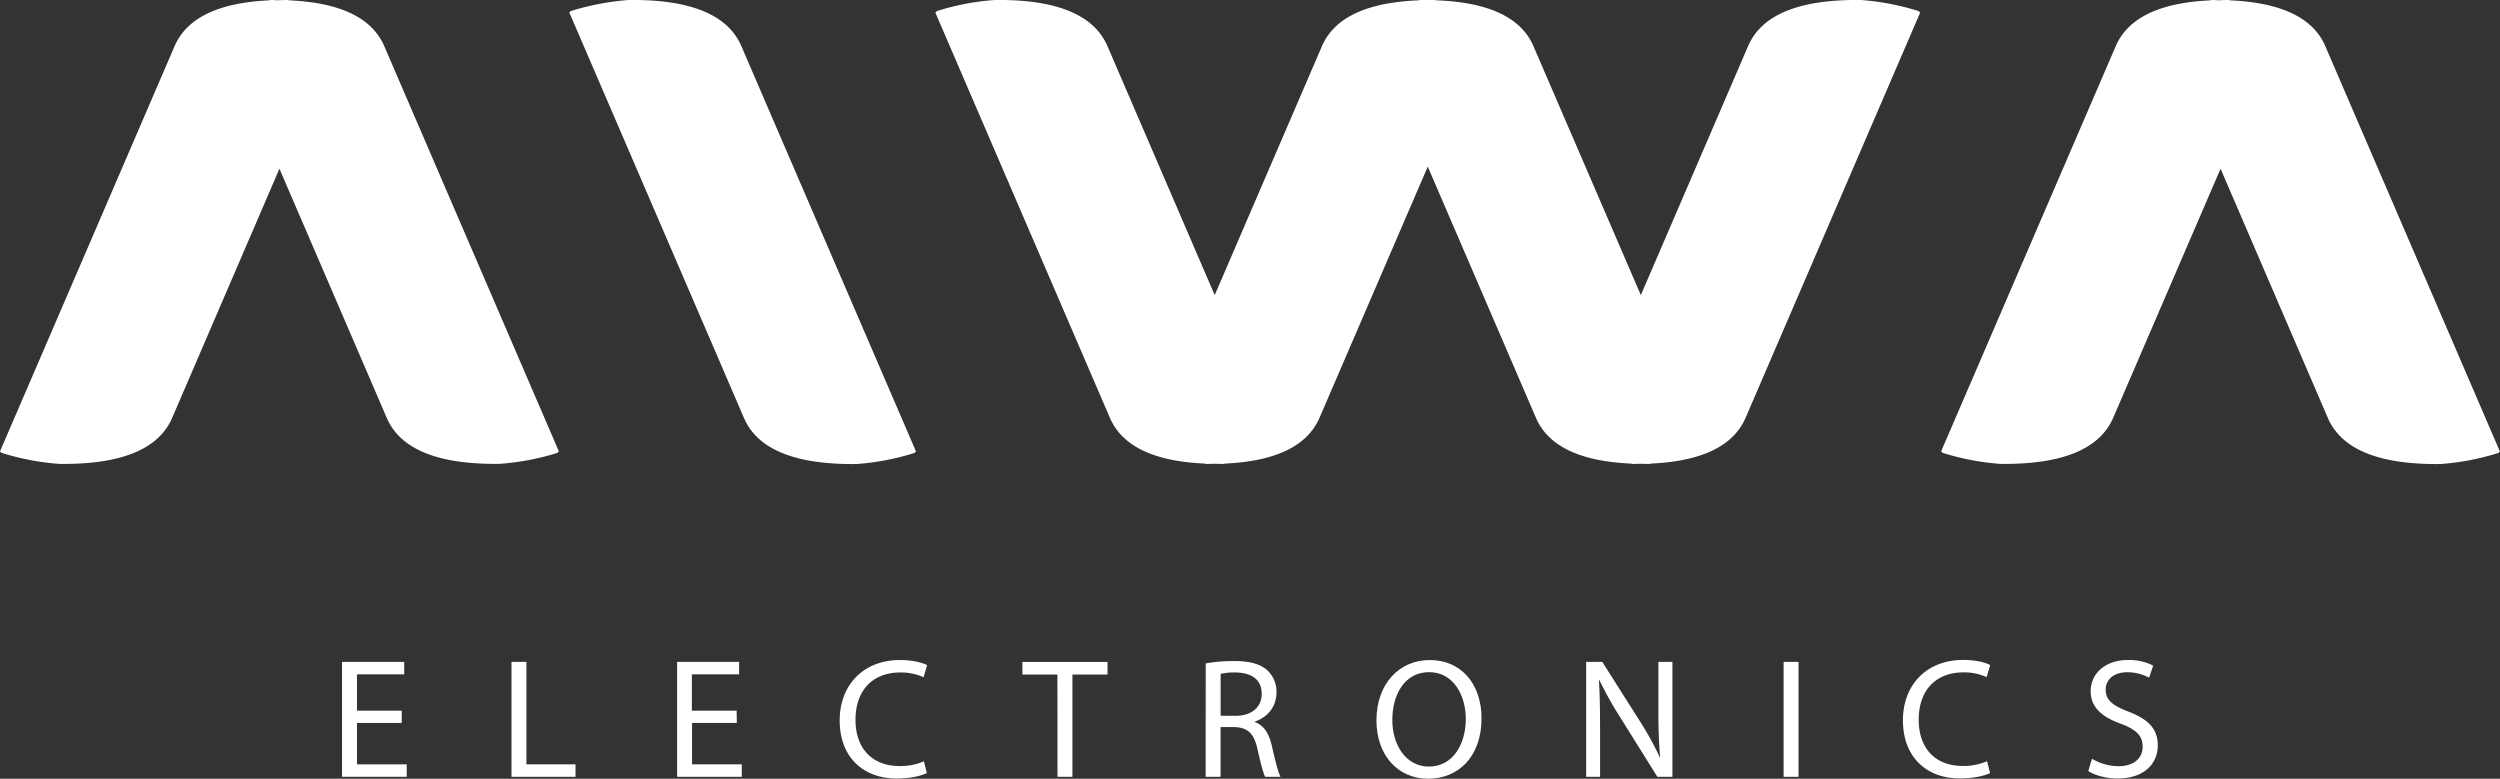
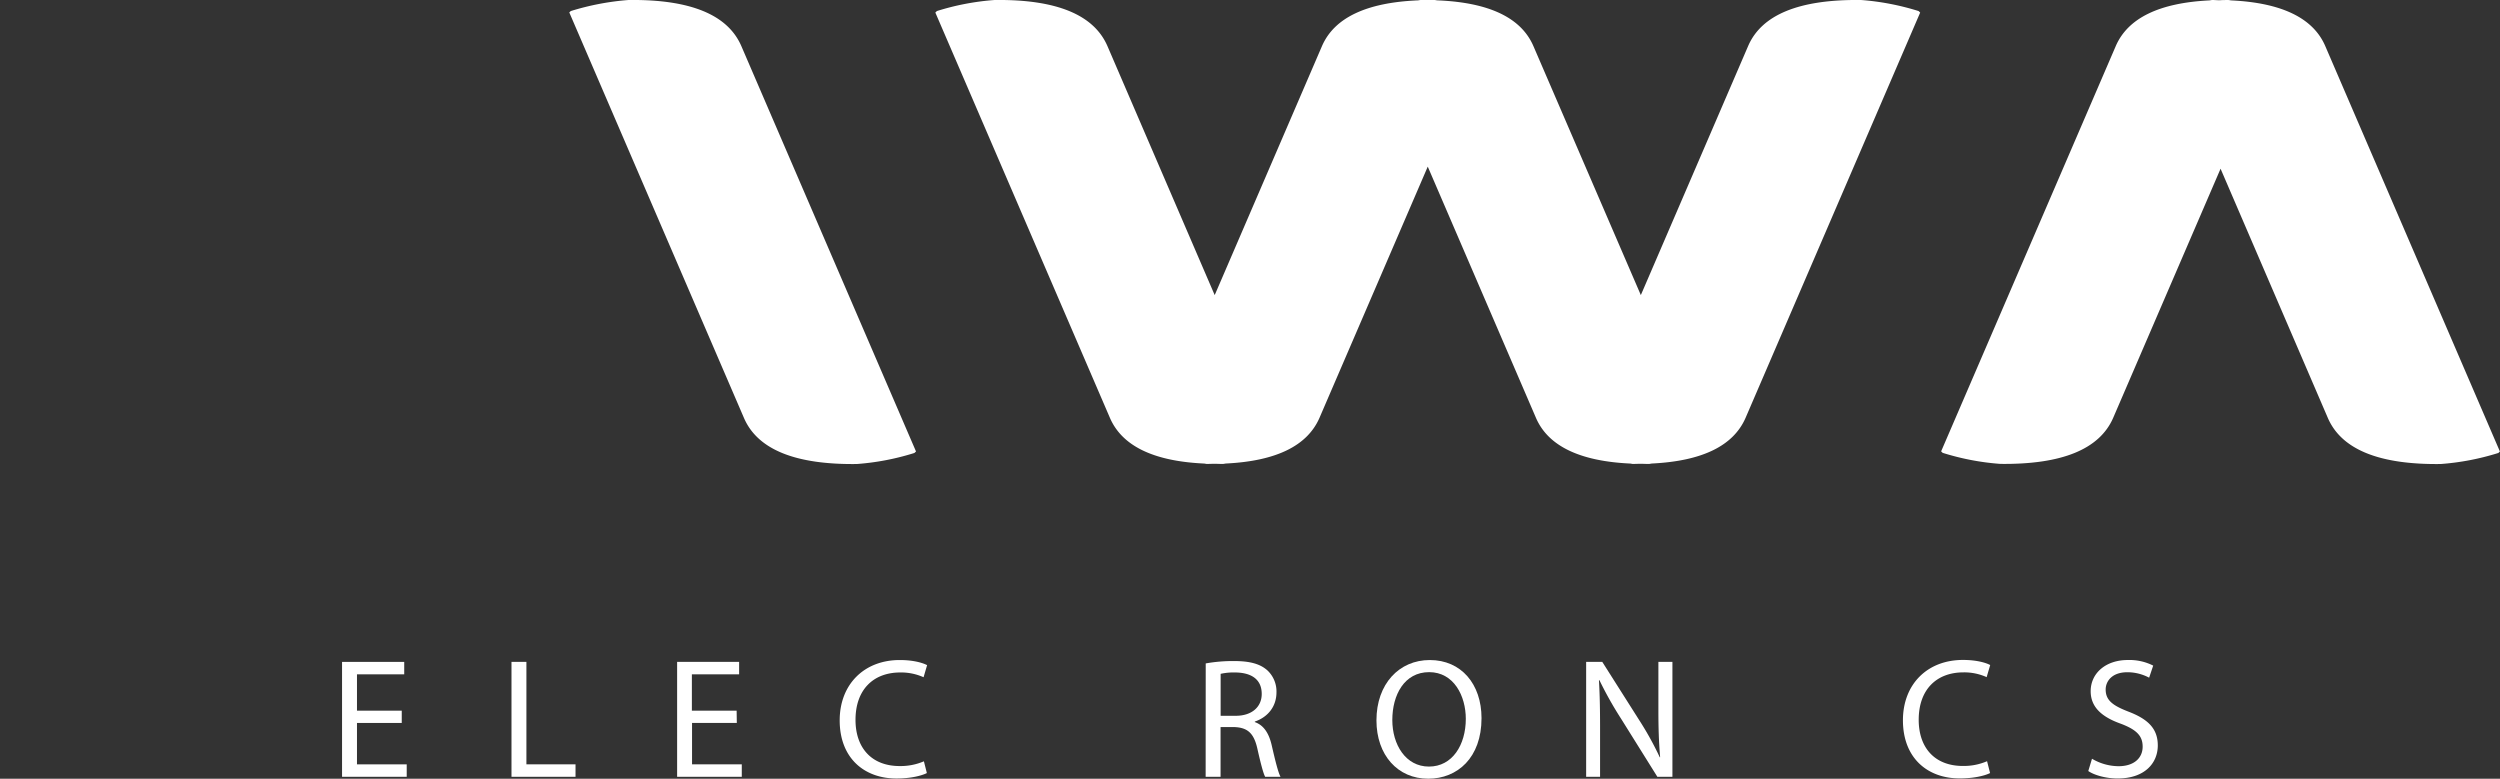
<svg xmlns="http://www.w3.org/2000/svg" viewBox="0 0 1005.25 313.12">
  <rect x="0" y="0" width="1005.25" height="313.12" fill="#333333" stroke="none" />
  <defs>
    <style>.cls-1{fill:#fff;}</style>
  </defs>
  <g id="Capa_2" data-name="Capa 2">
    <g id="Layer_1" data-name="Layer 1">
-       <path class="cls-1" d="M116.88.17c-.42,0-.85-.13-1.27-.16-1.14,0-2.16,0-3.26.07S110.28,0,109.15,0c-.43,0-.86.12-1.29.16-20.19,1-32.78,7.12-37.65,18.38L0,181.49l.64.6a101.5,101.5,0,0,0,23.2,4.44Q61.07,187,69.24,168L112.36,67.84,155.5,168q8.2,19,45.4,18.51a102.11,102.11,0,0,0,23.2-4.4l.63-.6L154.51,18.55Q147.2,1.66,116.88.17Z" />
      <path class="cls-1" d="M252.72,0a105.27,105.27,0,0,0-23.2,4.44l-.61.56L299.12,168q8.16,19.05,45.39,18.58a101.47,101.47,0,0,0,23.17-4.44l.65-.6L298.1,18.55Q289.91-.46,252.72,0Z" />
      <path class="cls-1" d="M935,18.55C930.17,7.29,917.57,1.17,897.37.17c-.41,0-.86-.13-1.27-.16-1.13,0-2.13,0-3.23.07S890.77,0,889.63,0c-.41,0-.86.12-1.24.16-20.19,1-32.78,7.12-37.65,18.38L780.53,181.49l.62.6a101.6,101.6,0,0,0,23.2,4.44q37.18.43,45.39-18.58L892.89,67.84,936,168q8.19,19.05,45.38,18.58a102,102,0,0,0,23.2-4.44l.63-.6Z" />
      <path class="cls-1" d="M748.3,0q-37.23-.45-45.39,18.54L659.78,118.66,616.59,18.55C611.66,7.13,598.8,1,578.09.15c-.36,0-.75-.11-1.14-.14-1,0-1.88,0-2.85,0s-1.85-.06-2.87,0c-.36,0-.77.12-1.12.14-20.72.88-33.61,7-38.55,18.4L488.43,118.66,445.31,18.55Q437.09-.46,399.92,0a102,102,0,0,0-23.19,4.44l-.63.61L446.29,168q7.29,16.91,37.64,18.38c.43,0,.87.13,1.27.17,1.14,0,2.14-.06,3.23-.06s2.13.08,3.26.06c.41,0,.86-.14,1.28-.17q30.27-1.49,37.6-18.38L574.1,67l43.5,101c4.85,11.27,17.45,17.39,37.64,18.38.44,0,.85.13,1.27.17,1.14,0,2.15-.06,3.24-.06s2.11.08,3.25.06c.42,0,.86-.14,1.27-.17q30.3-1.49,37.63-18.38L772.1,5.06l-.63-.61A102.66,102.66,0,0,0,748.3,0Z" />
      <path class="cls-1" d="M161.54,290.7h-18v16.65h20v5h-26V266.15h25v5h-19v14.61h18Z" />
      <path class="cls-1" d="M205.67,266.15h6v41.2h19.75v5H205.67Z" />
      <path class="cls-1" d="M296.27,290.7h-18v16.65h20v5h-26V266.15h24.93v5h-19v14.61h18Z" />
      <path class="cls-1" d="M372.69,310.85c-2.18,1.09-6.59,2.19-12.2,2.19-13,0-22.85-8.22-22.85-23.38,0-14.46,9.82-24.26,24.15-24.26,5.76,0,9.39,1.22,11,2.05l-1.42,4.87A22,22,0,0,0,362,270.4c-10.84,0-18,6.92-18,19.06,0,11.3,6.51,18.57,17.76,18.57a23.68,23.68,0,0,0,9.74-1.91Z" />
-       <path class="cls-1" d="M425.19,271.23H411.12v-5.08h34.22v5.08H431.22v41.13h-6Z" />
      <path class="cls-1" d="M484.82,266.76a62.49,62.49,0,0,1,11.43-.95c6.38,0,10.5,1.16,13.38,3.76a11.59,11.59,0,0,1,3.64,8.78c0,6.1-3.85,10.15-8.71,11.79v.21c3.57,1.23,5.7,4.52,6.79,9.32,1.49,6.45,2.59,10.9,3.55,12.69h-6.17c-.74-1.31-1.78-5.28-3.07-11-1.37-6.39-3.85-8.78-9.27-9h-5.6v20h-6Zm6,21.06h6.09c6.38,0,10.43-3.51,10.43-8.78,0-6-4.32-8.58-10.64-8.64a24.11,24.11,0,0,0-5.88.55Z" />
      <path class="cls-1" d="M595.72,288.78c0,15.9-9.67,24.34-21.46,24.34-12.22,0-20.79-9.47-20.79-23.46,0-14.68,9.13-24.26,21.46-24.26C587.55,265.4,595.72,275.06,595.72,288.78Zm-35.87.74c0,9.88,5.34,18.72,14.74,18.72s14.81-8.71,14.81-19.2c0-9.19-4.8-18.77-14.74-18.77S559.85,279.37,559.85,289.52Z" />
      <path class="cls-1" d="M637.79,312.36V266.15h6.49l14.82,23.37a125.93,125.93,0,0,1,8.3,15l.14-.07c-.53-6.18-.7-11.8-.7-19V266.15h5.64v46.21h-6.05l-14.65-23.45a147.54,147.54,0,0,1-8.66-15.43l-.18.07c.33,5.82.45,11.39.45,19.05v19.76Z" />
-       <path class="cls-1" d="M723.19,266.15v46.21h-6V266.15Z" />
      <path class="cls-1" d="M800.21,310.85C798,311.94,793.63,313,788,313c-13,0-22.83-8.22-22.83-23.38,0-14.46,9.78-24.26,24.14-24.26,5.75,0,9.39,1.22,10.95,2.05l-1.43,4.87a21.87,21.87,0,0,0-9.32-1.92c-10.84,0-18,6.92-18,19.06,0,11.3,6.5,18.57,17.76,18.57a23.63,23.63,0,0,0,9.73-1.91Z" />
      <path class="cls-1" d="M841.19,305.09a21.23,21.23,0,0,0,10.69,3c6.1,0,9.68-3.21,9.68-7.87,0-4.33-2.46-6.8-8.72-9.19-7.55-2.67-12.18-6.59-12.18-13.1,0-7.2,6-12.54,14.94-12.54a21.11,21.11,0,0,1,10.2,2.25l-1.63,4.86a18.6,18.6,0,0,0-8.78-2.19c-6.31,0-8.7,3.78-8.7,6.93,0,4.33,2.8,6.45,9.17,8.91,7.82,3,11.79,6.8,11.79,13.59,0,7.12-5.26,13.29-16.18,13.29-4.45,0-9.32-1.28-11.77-3Z" />
    </g>
  </g>
</svg>